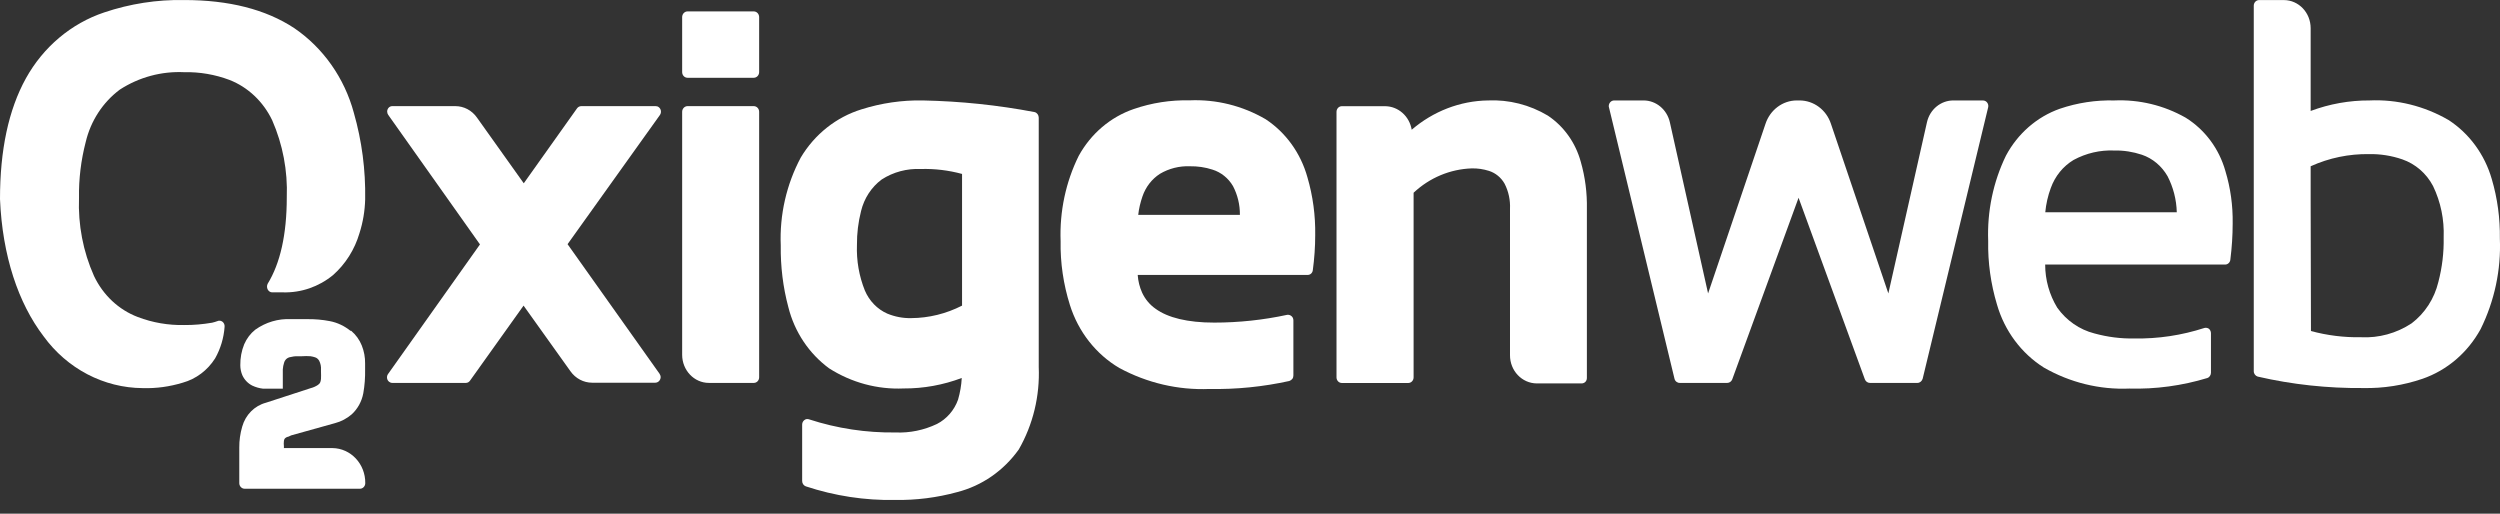
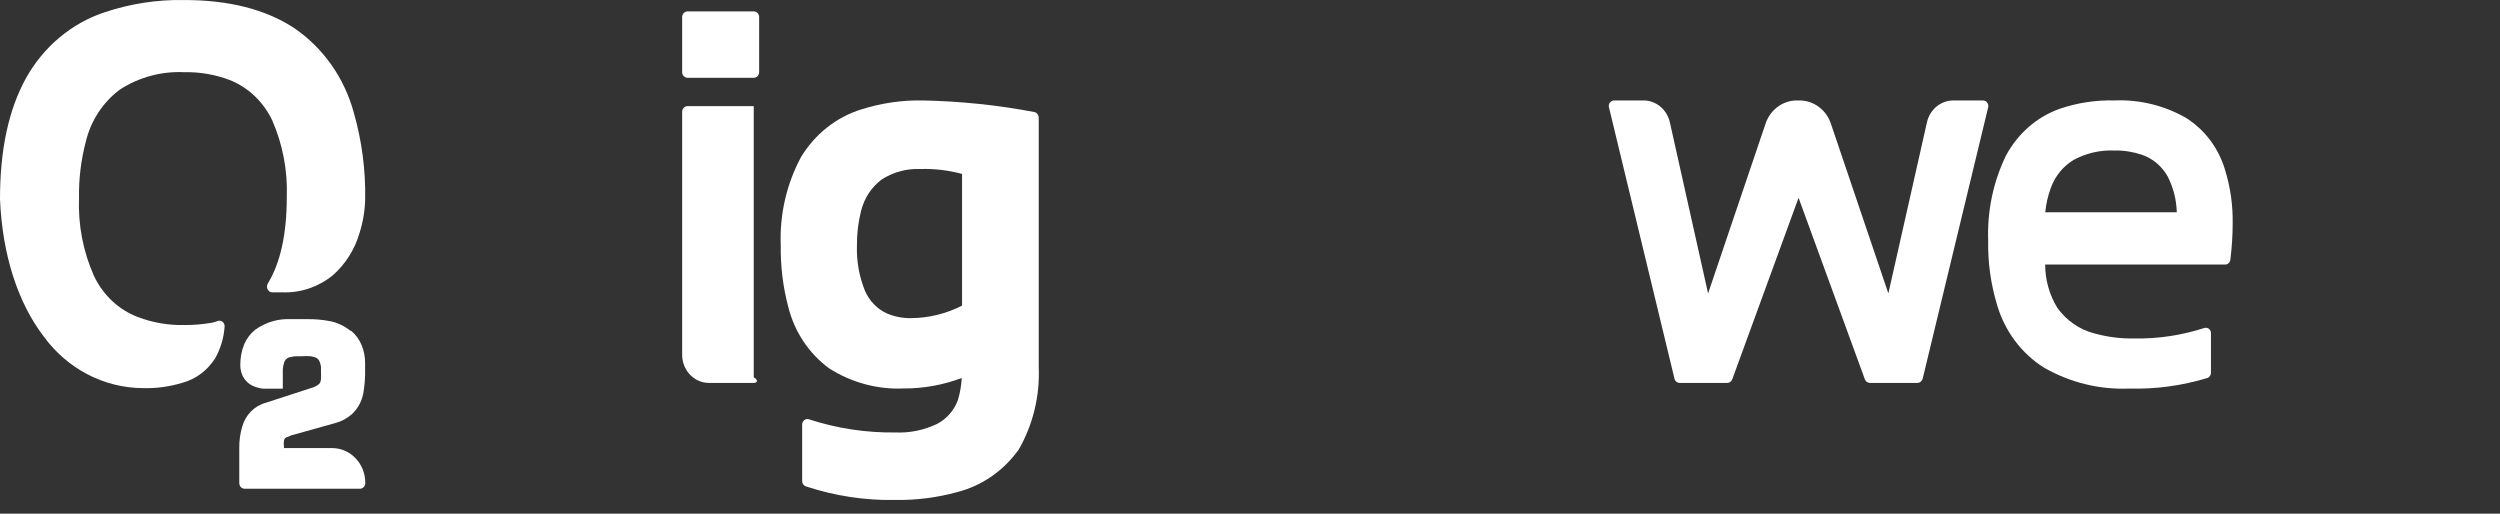
<svg xmlns="http://www.w3.org/2000/svg" width="73" height="15" viewBox="0 0 73 15" fill="none">
  <rect x="0" y="0" width="73" height="15" fill="#333333" stroke="none" />
  <path d="M30.215 3.274C29.137 3.068 28.042 2.955 26.948 2.933C26.34 2.921 25.733 3.01 25.152 3.194C24.419 3.421 23.788 3.92 23.382 4.601C22.965 5.383 22.761 6.275 22.798 7.17C22.79 7.777 22.863 8.385 23.02 8.97C23.201 9.694 23.625 10.325 24.209 10.755C24.863 11.172 25.622 11.377 26.387 11.343C26.965 11.346 27.54 11.242 28.083 11.037C28.072 11.251 28.034 11.466 27.975 11.671C27.864 11.981 27.642 12.235 27.359 12.38C26.98 12.56 26.565 12.646 26.15 12.628C25.295 12.64 24.442 12.511 23.625 12.245C23.578 12.226 23.526 12.235 23.488 12.266C23.447 12.297 23.423 12.346 23.423 12.398V14.044C23.423 14.115 23.464 14.176 23.528 14.201C24.372 14.48 25.251 14.615 26.136 14.599C26.749 14.608 27.359 14.532 27.952 14.369C28.67 14.185 29.304 13.747 29.748 13.125C30.165 12.398 30.367 11.561 30.331 10.715V3.436C30.331 3.362 30.285 3.295 30.215 3.274ZM25.143 6.162C25.233 5.791 25.447 5.463 25.744 5.242C26.086 5.021 26.486 4.917 26.886 4.935C27.292 4.923 27.698 4.972 28.092 5.079V8.924C27.631 9.16 27.123 9.286 26.609 9.289C26.369 9.295 26.13 9.249 25.908 9.157C25.616 9.028 25.383 8.786 25.254 8.483C25.085 8.063 25.006 7.609 25.023 7.152C25.02 6.818 25.061 6.487 25.143 6.162Z" fill="white" />
-   <path d="M33.361 5.732C33.455 5.459 33.633 5.229 33.869 5.076C34.135 4.919 34.439 4.843 34.745 4.855C34.97 4.852 35.192 4.883 35.405 4.953C35.653 5.03 35.869 5.202 36.004 5.435C36.138 5.692 36.208 5.98 36.205 6.275H33.236C33.256 6.091 33.3 5.91 33.361 5.732ZM36.956 3.481C36.278 3.086 35.51 2.896 34.736 2.93C34.182 2.917 33.63 3.003 33.104 3.184C32.427 3.417 31.855 3.902 31.498 4.552C31.119 5.318 30.938 6.176 30.97 7.041C30.958 7.673 31.052 8.304 31.241 8.905C31.487 9.687 32.001 10.343 32.684 10.745C33.496 11.183 34.401 11.395 35.312 11.358C36.097 11.373 36.88 11.294 37.648 11.125C37.683 11.113 37.715 11.091 37.738 11.061C37.758 11.033 37.767 10.996 37.767 10.963V9.359C37.767 9.313 37.753 9.27 37.721 9.239C37.685 9.203 37.636 9.187 37.586 9.193C36.886 9.344 36.17 9.42 35.455 9.42C34.672 9.42 34.103 9.276 33.747 9.019C33.577 8.902 33.44 8.74 33.35 8.546C33.277 8.384 33.233 8.209 33.221 8.028H38.185C38.261 8.028 38.325 7.97 38.334 7.89C38.38 7.55 38.404 7.21 38.404 6.866C38.413 6.293 38.337 5.723 38.176 5.174C37.98 4.472 37.548 3.871 36.956 3.481Z" fill="white" />
  <path d="M8.59 0.82C7.755 0.271 6.681 0.001 5.378 0.001C4.587 -0.014 3.796 0.109 3.042 0.363C2.079 0.685 1.264 1.372 0.756 2.288C0.248 3.208 0 4.383 0 5.814C0.07 7.473 0.534 8.85 1.27 9.816C1.959 10.766 3.031 11.327 4.169 11.333C4.564 11.345 4.958 11.29 5.337 11.174C5.726 11.066 6.062 10.812 6.283 10.462C6.441 10.18 6.535 9.868 6.558 9.543C6.564 9.484 6.54 9.429 6.497 9.395C6.453 9.362 6.397 9.353 6.348 9.377C6.298 9.395 6.245 9.411 6.193 9.423C5.924 9.469 5.65 9.494 5.378 9.491C4.917 9.5 4.459 9.423 4.024 9.257C3.466 9.046 3.01 8.617 2.745 8.059C2.426 7.344 2.277 6.562 2.307 5.775C2.298 5.226 2.365 4.68 2.502 4.15C2.648 3.53 3.002 2.988 3.498 2.617C4.061 2.252 4.718 2.077 5.378 2.108C5.828 2.098 6.278 2.175 6.701 2.334C7.244 2.546 7.688 2.969 7.948 3.512C8.257 4.217 8.403 4.987 8.374 5.762C8.374 6.851 8.181 7.691 7.816 8.286C7.79 8.338 7.79 8.399 7.816 8.451C7.843 8.503 7.892 8.537 7.948 8.537H8.263C8.792 8.552 9.308 8.374 9.723 8.034C10.088 7.712 10.357 7.286 10.497 6.808C10.599 6.489 10.654 6.158 10.663 5.821C10.678 4.965 10.567 4.116 10.333 3.297C10.059 2.279 9.437 1.396 8.59 0.82Z" fill="white" />
-   <path d="M22.012 11.181H20.701C20.269 11.181 19.919 10.813 19.919 10.359V10.356V3.264C19.919 3.175 19.988 3.102 20.073 3.099H22.009C22.097 3.099 22.167 3.172 22.167 3.264V11.018C22.167 11.11 22.097 11.181 22.012 11.181Z" fill="white" />
+   <path d="M22.012 11.181H20.701C20.269 11.181 19.919 10.813 19.919 10.359V10.356V3.264C19.919 3.175 19.988 3.102 20.073 3.099H22.009V11.018C22.167 11.11 22.097 11.181 22.012 11.181Z" fill="white" />
  <path d="M20.076 0.333H22.009C22.097 0.333 22.167 0.407 22.167 0.499V2.105C22.167 2.197 22.097 2.271 22.009 2.271H20.076C19.988 2.271 19.919 2.197 19.919 2.105V0.499C19.919 0.41 19.988 0.333 20.076 0.333Z" fill="white" />
  <path fill-rule="evenodd" clip-rule="evenodd" d="M56.267 3.571L55.14 8.568L53.464 3.617C53.33 3.206 52.959 2.933 52.547 2.933H52.466C52.054 2.933 51.686 3.209 51.552 3.617L49.876 8.568L48.76 3.571C48.676 3.197 48.357 2.933 47.992 2.933H47.134C47.049 2.933 46.979 3.004 46.976 3.093C46.976 3.108 46.976 3.12 46.982 3.135L48.895 11.058C48.912 11.132 48.976 11.181 49.047 11.181H50.436C50.501 11.181 50.559 11.138 50.582 11.076L52.518 5.775L54.454 11.076C54.477 11.138 54.536 11.181 54.6 11.181H55.99C56.06 11.181 56.121 11.129 56.142 11.058L58.054 3.135C58.075 3.05 58.025 2.961 57.943 2.939C57.931 2.936 57.917 2.933 57.902 2.933H57.044C56.673 2.93 56.352 3.194 56.267 3.571Z" fill="white" />
  <path fill-rule="evenodd" clip-rule="evenodd" d="M9.706 13.084H8.29V13.029C8.284 12.977 8.284 12.928 8.29 12.876C8.293 12.848 8.301 12.824 8.319 12.802C8.339 12.784 8.36 12.769 8.386 12.759C8.415 12.759 8.456 12.732 8.503 12.713L9.785 12.355C9.963 12.309 10.129 12.22 10.272 12.097C10.445 11.938 10.564 11.72 10.608 11.484C10.649 11.254 10.666 11.018 10.661 10.785V10.616C10.664 10.435 10.631 10.255 10.564 10.089C10.497 9.92 10.389 9.773 10.255 9.66H10.234C10.059 9.519 9.855 9.421 9.636 9.378C9.417 9.335 9.192 9.316 8.97 9.319H8.494C8.126 9.301 7.761 9.408 7.455 9.626C7.315 9.736 7.204 9.884 7.131 10.052C7.052 10.245 7.014 10.454 7.017 10.665C7.017 10.764 7.037 10.862 7.075 10.954C7.136 11.088 7.239 11.196 7.367 11.26C7.466 11.306 7.571 11.337 7.679 11.349C7.732 11.349 7.846 11.349 7.846 11.349H8.258V11.091C8.258 10.972 8.258 10.843 8.258 10.785C8.263 10.717 8.275 10.653 8.296 10.589C8.304 10.558 8.319 10.53 8.339 10.506C8.369 10.469 8.409 10.445 8.453 10.432C8.535 10.411 8.62 10.399 8.704 10.402H8.818C8.9 10.396 8.985 10.396 9.066 10.402C9.113 10.408 9.16 10.42 9.204 10.435C9.253 10.451 9.294 10.488 9.32 10.534C9.361 10.613 9.379 10.705 9.373 10.794V10.855C9.376 10.926 9.376 10.993 9.373 11.064C9.37 11.095 9.364 11.125 9.355 11.153C9.341 11.19 9.318 11.217 9.285 11.239C9.221 11.282 9.148 11.315 9.072 11.334L7.764 11.76C7.431 11.849 7.169 12.113 7.072 12.459C7.014 12.658 6.985 12.864 6.987 13.072V14.108C6.987 14.197 7.058 14.271 7.142 14.271H10.512C10.596 14.271 10.666 14.197 10.666 14.108C10.672 13.547 10.243 13.091 9.709 13.084H9.706Z" fill="white" />
-   <path fill-rule="evenodd" clip-rule="evenodd" d="M72.759 5.226C72.552 4.509 72.102 3.896 71.495 3.503C70.791 3.096 69.991 2.896 69.188 2.933C68.604 2.93 68.023 3.034 67.471 3.24V0.824C67.471 0.37 67.124 0.005 66.692 0.002H65.965C65.88 0.002 65.81 0.076 65.81 0.164V10.84C65.81 10.914 65.86 10.978 65.927 10.997C66.937 11.23 67.971 11.34 69.007 11.331C69.594 11.343 70.178 11.251 70.736 11.061C71.454 10.813 72.058 10.297 72.435 9.608C72.838 8.792 73.034 7.882 72.996 6.965C73.004 6.376 72.926 5.791 72.759 5.226ZM67.471 5.84V4.855C68.012 4.61 68.593 4.491 69.18 4.5C69.507 4.494 69.834 4.546 70.146 4.653C70.528 4.785 70.85 5.061 71.045 5.432C71.27 5.898 71.375 6.413 71.355 6.934C71.364 7.373 71.311 7.811 71.2 8.234C71.083 8.722 70.806 9.148 70.418 9.442C69.977 9.733 69.46 9.874 68.94 9.847C68.447 9.856 67.956 9.795 67.48 9.666L67.471 5.84Z" fill="white" />
  <path fill-rule="evenodd" clip-rule="evenodd" d="M63.821 3.436C63.182 3.074 62.464 2.902 61.739 2.933C61.199 2.92 60.662 3 60.148 3.175C59.48 3.411 58.919 3.898 58.574 4.545C58.201 5.312 58.023 6.17 58.055 7.032C58.043 7.664 58.131 8.292 58.312 8.893C58.534 9.663 59.024 10.319 59.681 10.733C60.446 11.171 61.307 11.383 62.178 11.346C62.945 11.367 63.713 11.263 64.452 11.039C64.516 11.018 64.56 10.953 64.56 10.883V9.73C64.56 9.681 64.537 9.632 64.502 9.601C64.464 9.574 64.414 9.564 64.367 9.577C63.705 9.791 63.016 9.896 62.324 9.883C61.929 9.892 61.535 9.84 61.156 9.736C60.723 9.626 60.338 9.359 60.072 8.985C59.842 8.608 59.719 8.172 59.719 7.725H64.975C65.051 7.725 65.118 7.664 65.126 7.584C65.17 7.234 65.194 6.879 65.194 6.526C65.202 6.005 65.132 5.49 64.981 4.993C64.797 4.34 64.382 3.785 63.821 3.436ZM59.883 5.49C60.008 5.143 60.242 4.855 60.548 4.671C60.916 4.472 61.325 4.377 61.739 4.395C62.011 4.389 62.283 4.432 62.542 4.518C62.858 4.625 63.123 4.849 63.293 5.146C63.459 5.468 63.553 5.83 63.562 6.198H59.722C59.745 5.956 59.798 5.72 59.883 5.49Z" fill="white" />
-   <path d="M46.159 4.726C46.007 4.168 45.666 3.69 45.199 3.377C44.667 3.059 44.06 2.905 43.447 2.933C42.635 2.945 41.85 3.249 41.222 3.788C41.155 3.393 40.831 3.105 40.448 3.101H39.181C39.096 3.101 39.026 3.175 39.026 3.264V11.021C39.026 11.11 39.096 11.183 39.181 11.183H41.123C41.207 11.183 41.277 11.11 41.277 11.021V5.628C41.745 5.189 42.346 4.938 42.974 4.917C43.146 4.913 43.315 4.938 43.479 4.99C43.669 5.051 43.832 5.183 43.934 5.364C44.051 5.591 44.104 5.846 44.092 6.1V10.368C44.089 10.825 44.44 11.193 44.874 11.196H44.877H45.403C45.651 11.196 45.908 11.196 46.183 11.196C46.224 11.196 46.264 11.18 46.294 11.15C46.323 11.119 46.337 11.079 46.337 11.036V6.1C46.346 5.637 46.288 5.174 46.159 4.726Z" fill="white" />
-   <path d="M19.271 3.356C19.32 3.283 19.306 3.182 19.235 3.129C19.209 3.108 19.177 3.099 19.145 3.099H16.976C16.926 3.099 16.879 3.123 16.85 3.163L15.294 5.352L13.927 3.433C13.778 3.221 13.545 3.099 13.294 3.099H11.46C11.375 3.096 11.308 3.166 11.305 3.255C11.305 3.292 11.317 3.329 11.337 3.356L14.015 7.137L11.332 10.92C11.279 10.991 11.294 11.095 11.361 11.147C11.387 11.168 11.419 11.181 11.454 11.181H13.603C13.653 11.181 13.697 11.156 13.726 11.113L15.288 8.924L16.657 10.84C16.806 11.052 17.043 11.175 17.291 11.175H19.133C19.218 11.175 19.288 11.104 19.291 11.015C19.291 10.978 19.279 10.945 19.259 10.914L16.573 7.13L19.271 3.356Z" fill="white" />
</svg>